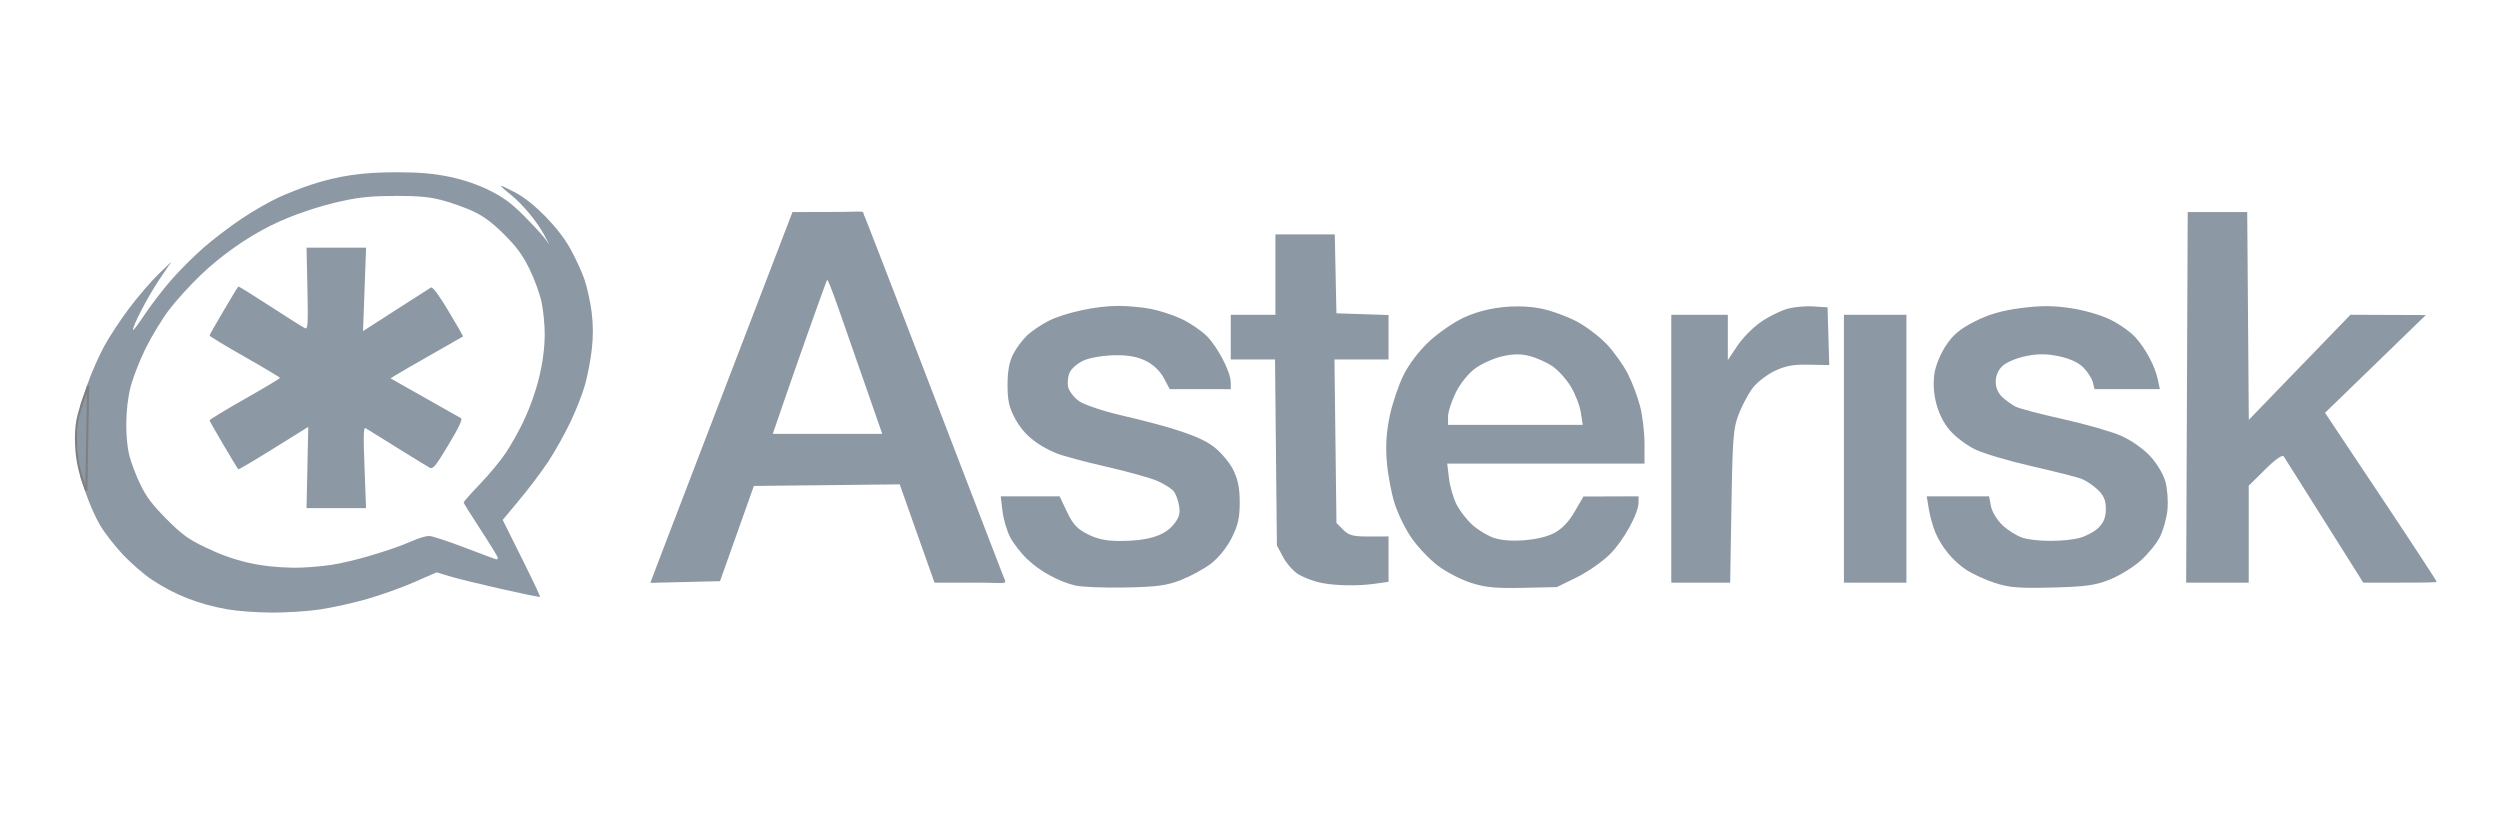
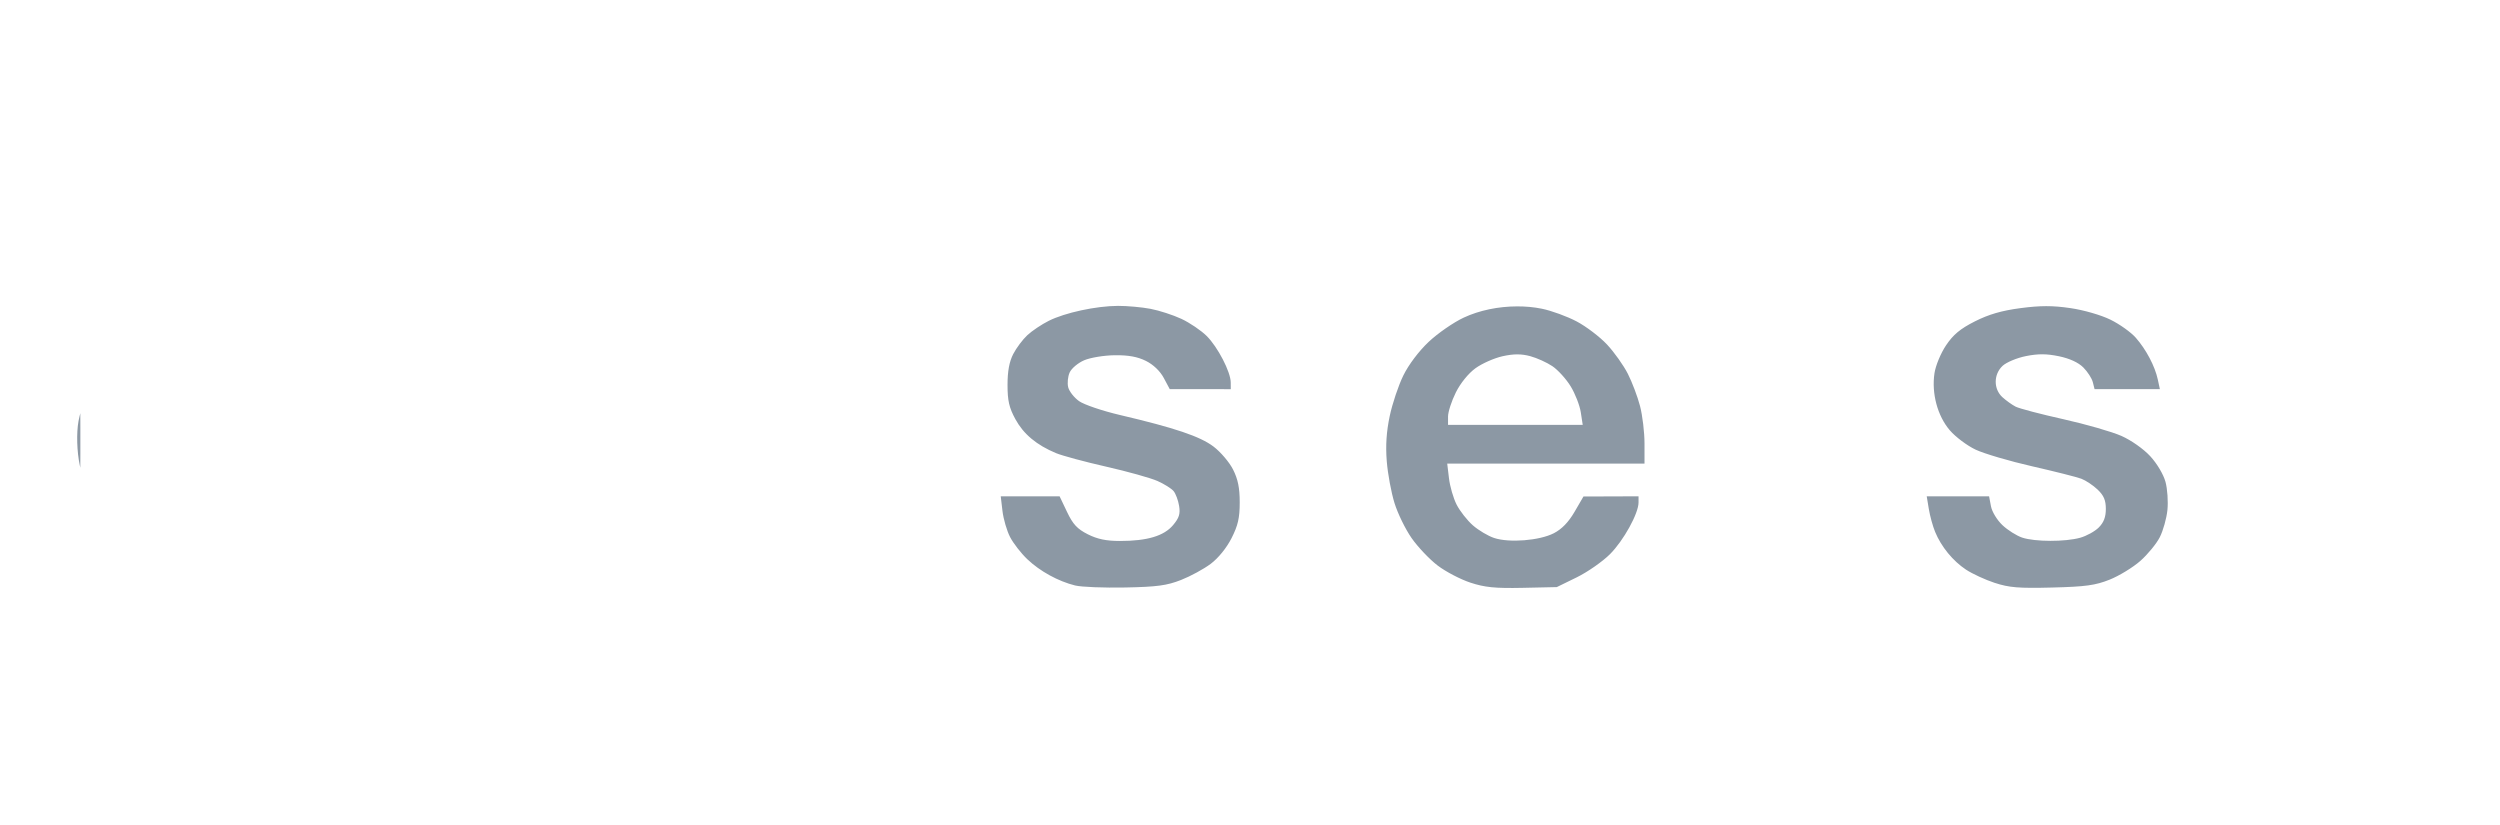
<svg xmlns="http://www.w3.org/2000/svg" width="200" height="66" version="1.0">
  <g fill="#8c98a4">
    <path d="m86.015 46.84c-1.358-0.337-2.811-1.134-3.827-2.099-0.502-0.477-1.124-1.277-1.382-1.777-0.258-0.5-0.532-1.438-0.608-2.083l-0.139-1.174 4.71 0.001 0.595 1.249c0.471 0.989 0.817 1.361 1.658 1.785 0.769 0.388 1.48 0.536 2.573 0.536 2.18 0 3.519-0.399 4.249-1.266 0.487-0.579 0.588-0.9 0.484-1.54-0.072-0.445-0.27-0.977-0.44-1.183-0.17-0.206-0.753-0.571-1.296-0.812-0.543-0.24-2.385-0.755-4.094-1.143-1.709-0.388-3.515-0.875-4.013-1.082-1.557-0.648-2.604-1.522-3.255-2.719-0.5-0.918-0.628-1.476-0.628-2.738 0-1.092 0.141-1.859 0.454-2.468 0.25-0.486 0.759-1.166 1.131-1.512 0.372-0.346 1.143-0.863 1.714-1.149 1.301-0.652 3.791-1.189 5.538-1.195 0.735-0.003 1.906 0.104 2.602 0.236 0.696 0.132 1.809 0.493 2.473 0.803 0.664 0.31 1.572 0.925 2.018 1.367 0.889 0.883 1.923 2.879 1.926 3.721l0.003 0.536-4.881-0.001-0.476-0.892c-0.296-0.555-0.836-1.071-1.429-1.367-0.676-0.336-1.402-0.468-2.5-0.455-0.851 0.01-1.95 0.191-2.44 0.402-0.491 0.21-1.013 0.648-1.161 0.973-0.148 0.325-0.201 0.859-0.119 1.187 0.082 0.329 0.473 0.827 0.869 1.109 0.395 0.282 1.869 0.782 3.274 1.111 4.395 1.032 6.402 1.708 7.481 2.523 0.564 0.426 1.267 1.251 1.562 1.833 0.395 0.78 0.536 1.473 0.536 2.633 0 1.245-0.137 1.843-0.655 2.865-0.393 0.775-1.057 1.594-1.659 2.047-0.552 0.416-1.624 0.999-2.381 1.296-1.137 0.446-1.916 0.551-4.472 0.602-1.703 0.034-3.499-0.038-3.992-0.16zm35.351-22.329c-1.489 0.003-3.01 0.311-4.271 0.9-0.82 0.383-2.084 1.26-2.805 1.942-0.785 0.742-1.598 1.819-2.024 2.687-0.392 0.797-0.879 2.255-1.087 3.237-0.262 1.238-0.34 2.351-0.238 3.624 0.08 1.01 0.361 2.511 0.618 3.341 0.256 0.83 0.873 2.095 1.369 2.805 0.496 0.71 1.431 1.698 2.083 2.195 0.652 0.497 1.833 1.11 2.619 1.369 1.148 0.378 1.969 0.463 4.175 0.417l2.738-0.06 1.6-0.782c0.877-0.432 2.072-1.268 2.656-1.853 1.087-1.087 2.284-3.256 2.284-4.137v-0.491l-2.203 0.008-2.203 0.007-0.714 1.228c-0.483 0.828-1.019 1.383-1.659 1.712-1.151 0.59-3.559 0.779-4.77 0.38-0.483-0.16-1.249-0.613-1.704-1.012-0.455-0.4-1.041-1.147-1.302-1.66-0.261-0.512-0.534-1.46-0.61-2.106l-0.141-1.176h15.783v-1.615c0-0.889-0.162-2.234-0.357-2.984-0.195-0.75-0.635-1.912-0.975-2.582-0.34-0.67-1.087-1.724-1.667-2.344-0.58-0.62-1.674-1.448-2.426-1.845-0.751-0.397-2.006-0.859-2.791-1.019-0.636-0.13-1.302-0.188-1.98-0.186zm0.015 3.84c0.348-0.002 0.674 0.045 1.034 0.141 0.536 0.144 1.337 0.506 1.778 0.804 0.441 0.297 1.099 1.02 1.458 1.607 0.36 0.587 0.724 1.519 0.811 2.076l0.156 1.012h-10.775v-0.67c0-0.367 0.28-1.235 0.625-1.927 0.374-0.751 1.011-1.529 1.57-1.935 0.516-0.374 1.487-0.808 2.166-0.96 0.456-0.102 0.827-0.147 1.176-0.149zm38.201 18.282c-0.762-0.251-1.798-0.729-2.303-1.063-1.05-0.695-1.98-1.832-2.469-3.019-0.186-0.451-0.413-1.276-0.504-1.832l-0.167-1.012h4.989l0.148 0.789c0.083 0.444 0.486 1.107 0.919 1.516 0.424 0.4 1.136 0.848 1.581 0.997 1.021 0.341 3.43 0.346 4.638 0.011 0.508-0.141 1.178-0.511 1.488-0.822 0.399-0.399 0.565-0.834 0.565-1.484 0-0.692-0.162-1.073-0.655-1.544-0.36-0.344-0.949-0.736-1.308-0.872-0.36-0.136-2.128-0.582-3.929-0.993-1.802-0.41-3.835-1.009-4.519-1.33-0.684-0.321-1.617-1.021-2.073-1.554-0.984-1.15-1.467-2.948-1.225-4.562 0.091-0.61 0.5-1.596 0.924-2.23 0.575-0.859 1.137-1.326 2.308-1.918 1.111-0.562 2.141-0.861 3.65-1.06 1.592-0.21 2.559-0.211 3.984-0.003 1.074 0.156 2.454 0.554 3.212 0.926 0.732 0.358 1.644 1.008 2.027 1.445 0.83 0.946 1.531 2.275 1.761 3.34l0.167 0.774h-5.225l-0.14-0.558c-0.077-0.307-0.419-0.837-0.76-1.178-0.398-0.398-1.096-0.719-1.949-0.896-0.987-0.205-1.668-0.208-2.645-0.012-0.724 0.145-1.563 0.497-1.866 0.781-0.726 0.682-0.732 1.851-0.014 2.505 0.295 0.268 0.772 0.61 1.059 0.758 0.288 0.148 2.002 0.599 3.81 1.002 1.807 0.403 3.902 1.006 4.655 1.34 0.786 0.349 1.767 1.04 2.306 1.625 0.541 0.586 1.056 1.456 1.218 2.051 0.154 0.568 0.223 1.583 0.154 2.253-0.069 0.671-0.344 1.649-0.611 2.174-0.268 0.525-0.97 1.379-1.561 1.9-0.591 0.52-1.694 1.192-2.45 1.494-1.144 0.456-1.919 0.563-4.591 0.631-2.68 0.069-3.445 0.007-4.601-0.373z" stroke-width=".238" />
-     <path d="m105.52 46.587c-0.505-0.119-1.239-0.403-1.63-0.631-0.391-0.228-0.942-0.844-1.225-1.367l-0.513-0.952-0.075-7.441-0.075-7.441h-3.541v-3.572h3.572v-6.429h4.749l0.066 3.155 0.067 3.155 2.084 0.069 2.084 0.069v3.553h-4.326l0.079 6.542 0.08 6.542 0.543 0.542c0.454 0.454 0.795 0.541 2.083 0.537l1.541-0.004v3.635l-1.105 0.151c-1.464 0.201-3.324 0.154-4.457-0.112zm-36.949-29.658c-0.388 0.006-1.088 0.029-2.374 0.03l-2.798 0.007-5.209 13.573c-2.865 7.465-5.424 14.139-5.685 14.831l-0.476 1.258 2.783-0.067 2.79-0.067 1.354-3.81 1.354-3.81 5.834-0.06 5.834-0.067 0.99 2.805c0.546 1.541 1.172 3.307 1.392 3.929l0.402 1.131h2.828c3.041-0.02 2.981 0.224 2.716-0.417-0.269-0.651-10.912-28.43-11.147-28.902-0.165-0.331 0.059-0.374-0.588-0.364zm-2.396 5.462c0.043-0.043 0.424 0.913 0.848 2.128 0.425 1.216 1.4 4.005 2.166 6.199l1.391 3.989h-8.758l0.677-1.964c1.452-4.223 3.602-10.277 3.676-10.351zm67.528 13.506v-10.715h4.524v3.626l0.774-1.158c0.426-0.637 1.293-1.505 1.927-1.929 0.634-0.424 1.577-0.885 2.096-1.024 0.519-0.14 1.446-0.221 2.061-0.182l1.119 0.072 0.068 2.31 0.068 2.309-1.632-0.03c-1.256-0.023-1.89 0.095-2.753 0.512-0.617 0.299-1.394 0.901-1.728 1.338-0.333 0.437-0.832 1.364-1.107 2.059-0.451 1.14-0.511 1.869-0.604 7.396l-0.103 6.132h-4.71zm13.811 0v-10.715h5v21.431h-5zm27.441-4.108 0.061-14.823h4.762l0.063 8.312 0.063 8.312 4.066-4.204 4.066-4.204 3.015 0.012 3.015 0.012-4.031 3.91-4.032 3.91 4.448 6.673c2.446 3.67 4.448 6.727 4.448 6.793 0 0.066 0.594 0.12-2.919 0.12h-2.919l-3.094-4.915a3089.7 3089.7 0 0 0-3.264-5.179c-0.107-0.166-0.659 0.219-1.488 1.038l-1.318 1.302v7.755h-5.004l0.061-14.823z" stroke-width=".238" />
    <g stroke-width=".171">
-       <path d="m31.795 13.781c-2.734-0.01-4.697 0.273-6.902 0.993-0.742 0.242-1.929 0.708-2.637 1.036-0.708 0.327-2.021 1.082-2.92 1.681-0.898 0.599-2.265 1.641-3.037 2.311-0.773 0.67-1.951 1.849-2.621 2.621-0.67 0.772-1.613 1.998-2.092 2.722-0.48 0.724-0.9 1.289-0.934 1.254-0.141-0.141 1.172-2.675 2.087-4.025l0.982-1.452-1.057 1.025c-0.581 0.564-1.614 1.767-2.301 2.675-0.687 0.907-1.601 2.291-2.029 3.075-0.427 0.784-1.031 2.155-1.34 3.048l-0.56 1.623v5.808l0.464 1.367c0.254 0.752 0.75 1.865 1.105 2.471 0.355 0.607 1.178 1.662 1.825 2.349 0.648 0.687 1.686 1.59 2.306 2.002 1.851 1.229 3.725 1.965 6.08 2.386 0.752 0.134 2.318 0.248 3.48 0.256 1.162 0.009 2.92-0.104 3.907-0.251 0.987-0.147 2.695-0.527 3.795-0.843 1.1-0.317 2.793-0.923 3.763-1.351l1.767-0.774 1.121 0.336c1.275 0.386 7.078 1.702 7.158 1.623 0.029-0.028-0.631-1.424-1.468-3.101l-1.521-3.053 1.351-1.623c0.745-0.893 1.785-2.27 2.306-3.059 0.521-0.789 1.315-2.211 1.767-3.16 0.452-0.949 0.98-2.301 1.174-3.005 0.194-0.704 0.434-1.957 0.528-2.786 0.119-1.041 0.116-1.967-0.011-2.989-0.101-0.815-0.365-2.008-0.587-2.648-0.222-0.639-0.741-1.754-1.148-2.477-0.932-1.655-2.914-3.673-4.35-4.431-0.577-0.304-1.098-0.555-1.164-0.555-0.066 0 0.268 0.31 0.747 0.689 0.961 0.76 2.147 2.189 2.733 3.293l0.384 0.715-0.384-0.512c-0.21-0.282-0.963-1.097-1.676-1.81-0.988-0.987-1.642-1.465-2.749-2.013-0.944-0.467-2.049-0.84-3.16-1.073-1.262-0.265-2.355-0.362-4.185-0.368zm-0.085 1.89c1.872 0.003 2.678 0.085 3.721 0.363 0.732 0.195 1.847 0.598 2.477 0.897 0.811 0.385 1.526 0.923 2.445 1.842 0.996 0.996 1.46 1.634 2.007 2.749 0.392 0.799 0.828 1.99 0.966 2.648 0.138 0.658 0.249 1.784 0.251 2.504 0.005 2.264-0.626 4.815-1.794 7.233-0.318 0.658-0.906 1.695-1.308 2.306-0.402 0.611-1.331 1.731-2.061 2.493-0.73 0.762-1.324 1.434-1.324 1.489 0 0.055 0.615 1.039 1.367 2.189 0.752 1.149 1.367 2.154 1.367 2.231 0 0.077-0.04 0.139-0.091 0.139-0.051 0-1.193-0.423-2.536-0.939-1.342-0.517-2.638-0.939-2.877-0.939-0.239 0-0.846 0.183-1.351 0.406-1.667 0.736-4.775 1.653-6.448 1.906-0.906 0.137-2.259 0.24-3.011 0.23-2.713-0.039-4.753-0.509-7.089-1.633-1.368-0.659-1.853-1.012-3.091-2.253-1.12-1.122-1.619-1.778-2.092-2.754-0.342-0.705-0.738-1.741-0.881-2.301-0.367-1.443-0.332-3.847 0.08-5.487 0.187-0.743 0.728-2.136 1.201-3.096 0.474-0.961 1.316-2.351 1.874-3.091 0.558-0.74 1.707-2.004 2.551-2.808 1.64-1.561 3.629-2.967 5.568-3.934 1.678-0.838 3.908-1.596 5.947-2.023 1.308-0.274 2.335-0.366 4.131-0.363z" />
-       <path d="m24.591 37.402 0.07-3.252-2.772 1.724c-1.525 0.948-2.795 1.7-2.822 1.671-0.143-0.151-2.304-3.827-2.304-3.919 0-0.06 1.268-0.828 2.817-1.708 1.55-0.88 2.818-1.638 2.818-1.685 0-0.047-1.268-0.805-2.818-1.685-1.55-0.88-2.817-1.648-2.817-1.708 1.67e-4 -0.092 2.161-3.767 2.303-3.917 0.026-0.028 1.184 0.69 2.574 1.596 1.389 0.906 2.638 1.69 2.775 1.743 0.214 0.082 0.239-0.362 0.179-3.176l-0.07-3.272h4.761l-0.121 3.336-0.121 3.337 1.163-0.748c0.64-0.411 1.817-1.168 2.615-1.682 0.799-0.514 1.543-0.988 1.654-1.054 0.132-0.079 0.619 0.575 1.403 1.882 0.66 1.101 1.184 2.015 1.164 2.03-0.02 0.015-1.151 0.662-2.513 1.436-1.362 0.774-2.659 1.523-2.882 1.663l-0.406 0.255 2.711 1.533c1.491 0.843 2.806 1.587 2.921 1.652 0.148 0.084-0.146 0.713-0.992 2.123-1.017 1.695-1.247 1.979-1.497 1.845-0.162-0.087-1.33-0.802-2.595-1.589-1.265-0.787-2.402-1.493-2.526-1.569-0.186-0.113-0.204 0.441-0.103 3.125l0.122 3.263h-4.76l0.07-3.252z" />
-       <path d="m10.613 26.732c0-0.047-0.038-0.085-0.085-0.085-0.047 0-0.085 0.038-0.085 0.085 0 0.047 0.038 0.085 0.085 0.085 0.047 0 0.085-0.038 0.085-0.085z" />
-     </g>
-     <path d="m6.904 39.268c-0.603-1.611-0.817-2.656-0.824-4.206-0.002-1.525 0.265-2.148 0.972-4.197l-0.148 8.402z" fill-rule="evenodd" stroke="#808080" stroke-width=".171px" />
+       </g>
    <path d="m6.385 37.233c-0.235-1.106-0.278-2.587-0.103-3.548 0.02-0.107 0.06-0.292 0.089-0.41l0.054-0.216 0.004 1.091c0.002 0.6 0.002 1.581 0 2.18l-0.004 1.089-0.039-0.185z" fill-rule="evenodd" />
  </g>
</svg>